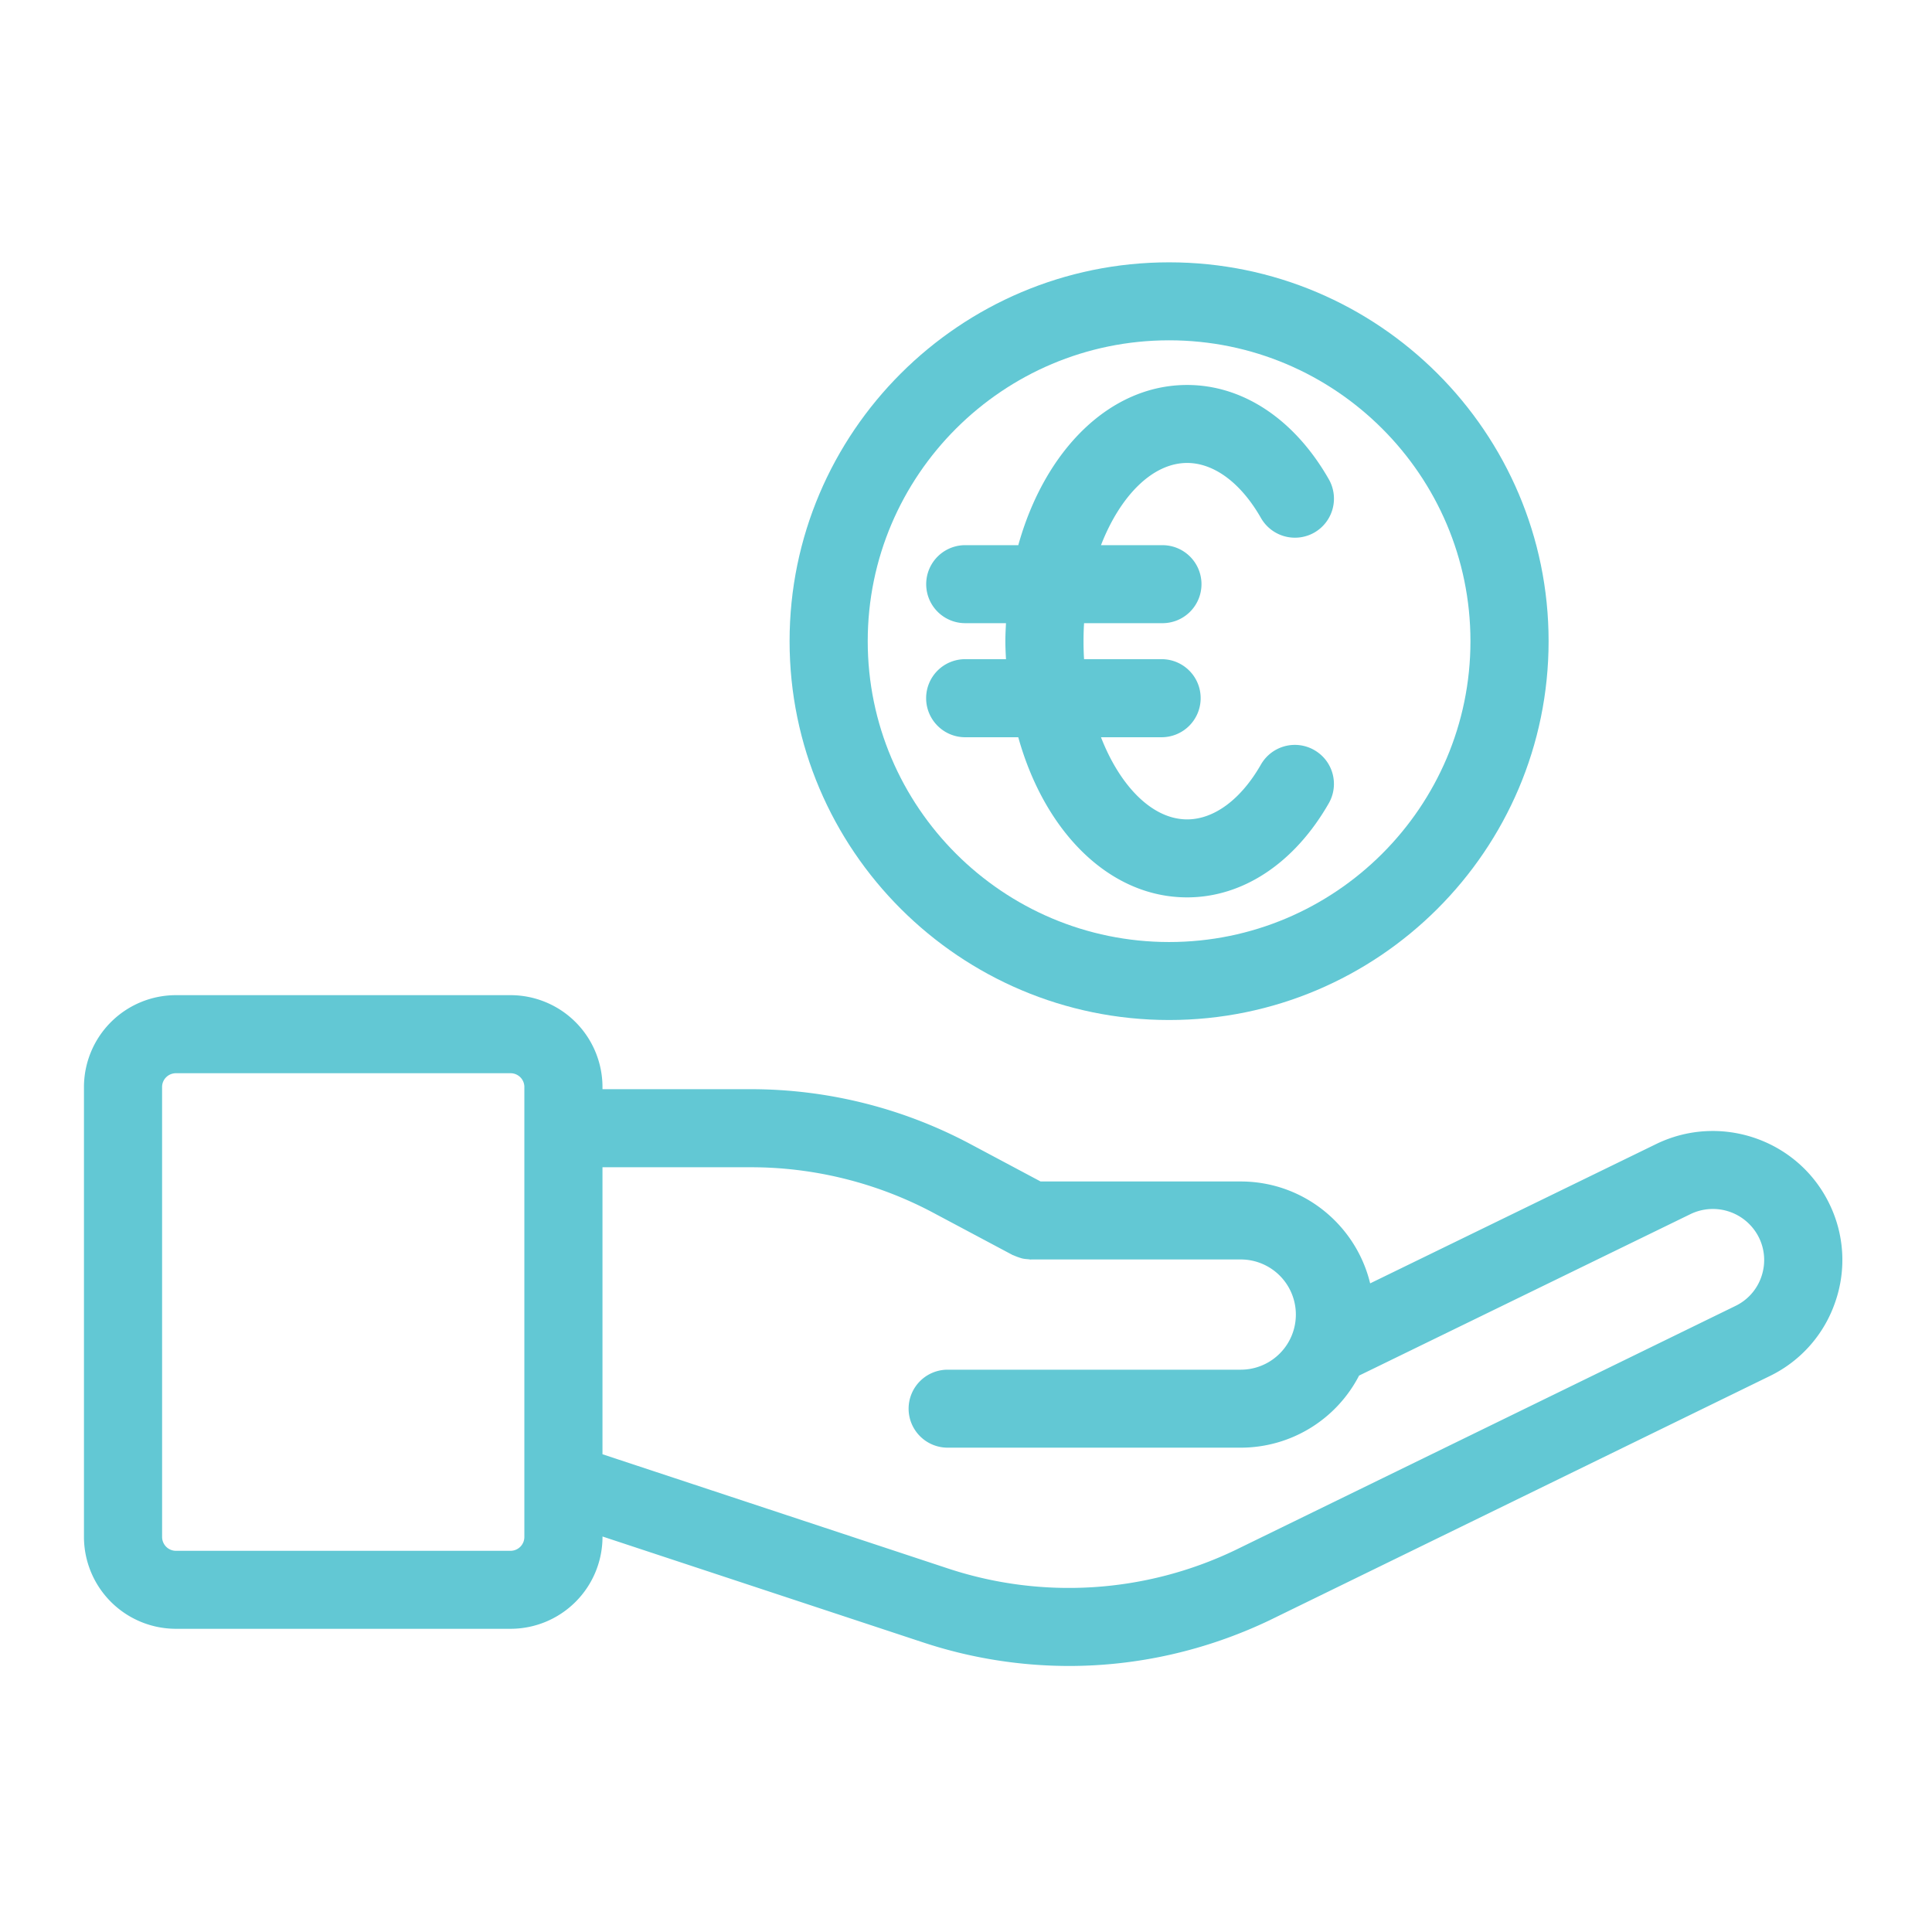
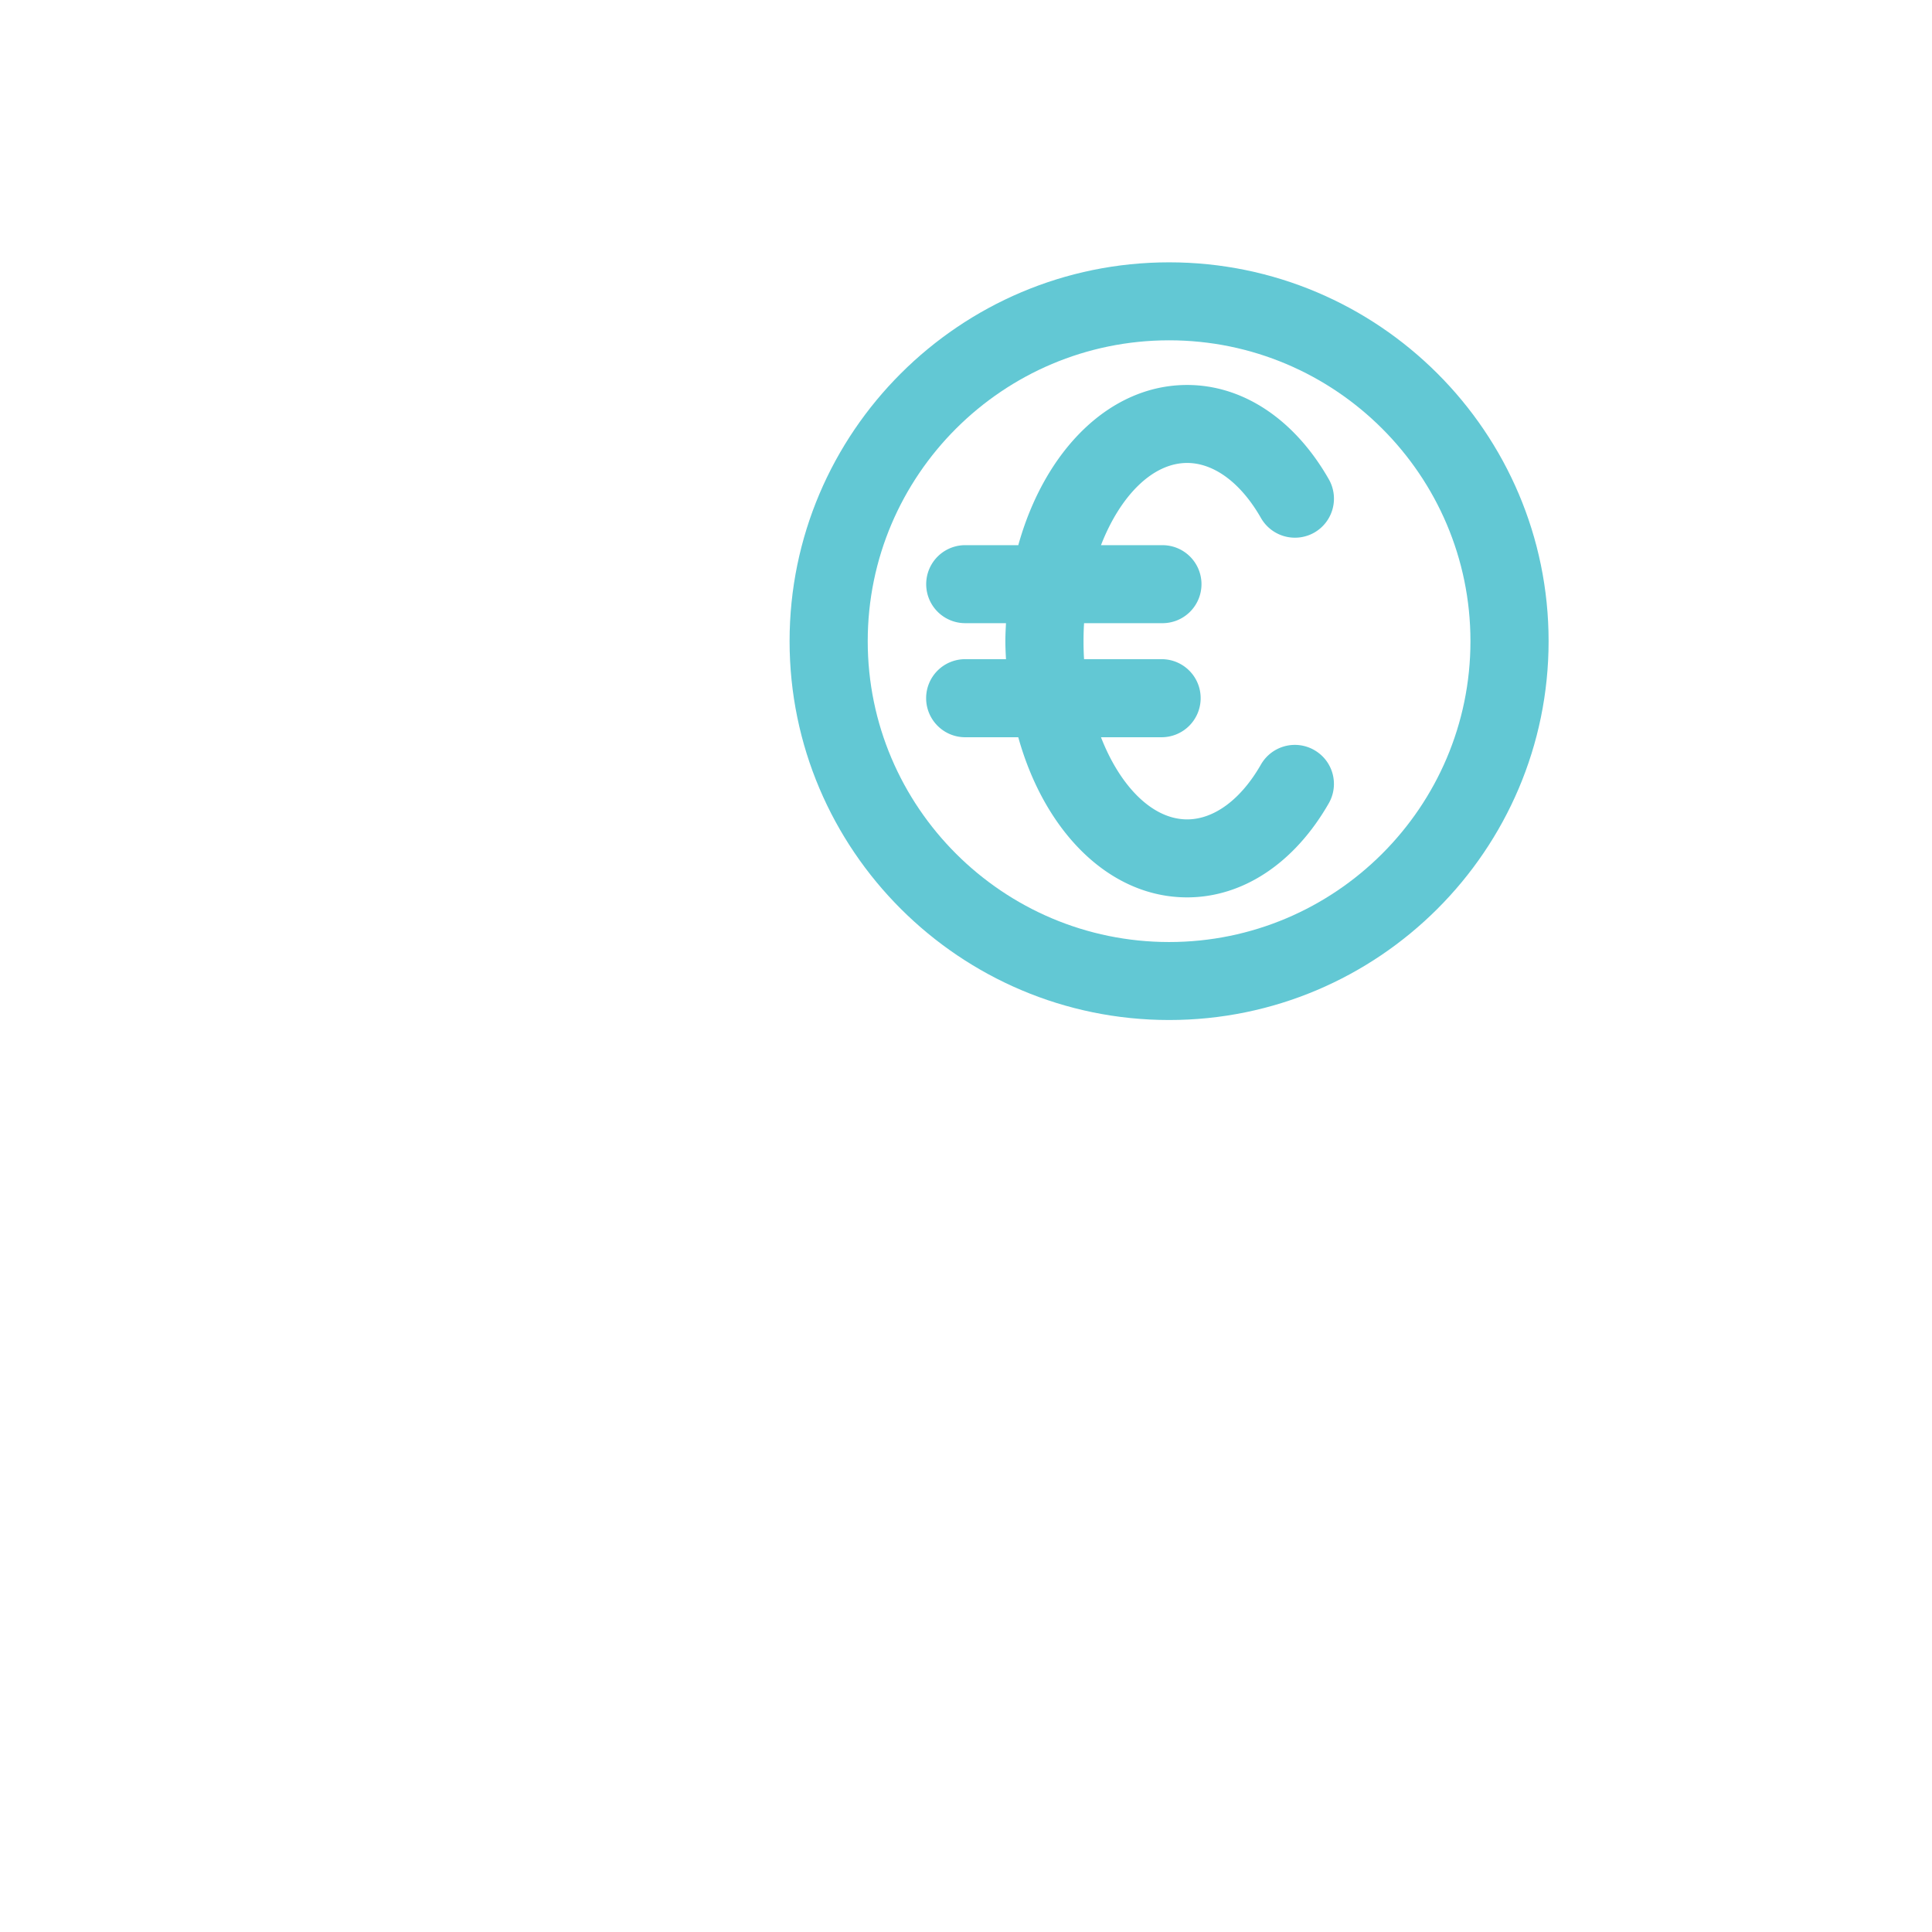
<svg xmlns="http://www.w3.org/2000/svg" width="128" viewBox="0 0 96 96" height="128" version="1.0">
  <defs>
    <clipPath id="a">
-       <path d="M4.086 49h87.75v33.785H4.086Zm0 0" />
-     </clipPath>
+       </clipPath>
    <clipPath id="b">
      <path d="M39 13.035h38V51H39Zm0 0" />
    </clipPath>
  </defs>
  <g clip-path="url(#a)">
    <path fill="#62c8d4" d="M8.742 80.934h16.63a4.571 4.571 0 0 0 4.566-4.563v-.023l15.914 5.257a23.13 23.13 0 0 0 7.265 1.176c3.399 0 6.785-.758 9.942-2.258L87.94 68.375a6.37 6.37 0 0 0 3.254-3.684 6.345 6.345 0 0 0-.308-4.902c-1.555-3.172-5.407-4.488-8.586-2.945L68.082 63.77c-.7-2.899-3.312-5.063-6.43-5.063h-9.945l-3.512-1.871a23.196 23.196 0 0 0-10.87-2.715h-7.388v-.11a4.571 4.571 0 0 0-4.566-4.562H8.742a4.572 4.572 0 0 0-4.57 4.563v22.36a4.572 4.572 0 0 0 4.57 4.562ZM37.324 58c3.14 0 6.27.781 9.043 2.258l3.946 2.101c.027.012.05.016.074.028.086.039.172.07.261.101.055.016.106.035.16.047.09.02.184.028.278.035.047.004.094.016.14.016.008 0 .012-.004.02-.004h10.406a2.738 2.738 0 1 1 0 5.477H47.09a1.94 1.94 0 0 0-1.942 1.937 1.94 1.94 0 0 0 1.942 1.938h14.562a6.621 6.621 0 0 0 5.88-3.582L84 60.328a2.554 2.554 0 0 1 3.402 1.168c.297.606.34 1.297.121 1.938a2.51 2.51 0 0 1-1.289 1.457L61.367 77.03a19.13 19.13 0 0 1-14.297.895l-17.133-5.664V58Zm-29.27-3.988c0-.38.31-.684.688-.684h16.63c.374 0 .683.305.683.684v22.36a.688.688 0 0 1-.684.687H8.742a.689.689 0 0 1-.687-.688Zm0 0" />
  </g>
  <g clip-path="url(#b)">
    <path fill="#62c8d4" d="M58.094 13.035c-10.399 0-18.86 8.445-18.86 18.824 0 10.38 8.461 18.825 18.86 18.825 10.398 0 18.855-8.446 18.855-18.825s-8.457-18.824-18.855-18.824Zm0 33.774c-8.258 0-14.977-6.707-14.977-14.95 0-8.242 6.719-14.949 14.977-14.949 8.254 0 14.972 6.707 14.972 14.95 0 8.242-6.718 14.949-14.972 14.949Zm0 0" />
  </g>
  <path fill="#62c8d4" d="M65.305 37.27a1.942 1.942 0 0 0-2.649.718c-.992 1.735-2.328 2.727-3.668 2.727-1.738 0-3.34-1.664-4.281-4.082h3.012a1.941 1.941 0 0 0 1.941-1.942c0-1.07-.867-1.937-1.941-1.937h-3.852c-.02-.293-.027-.594-.027-.895 0-.3.008-.597.027-.894h3.852a1.938 1.938 0 1 0 0-3.875h-3.012c.941-2.422 2.543-4.086 4.281-4.086 1.34 0 2.676.996 3.668 2.734a1.946 1.946 0 0 0 2.649.727 1.943 1.943 0 0 0 .726-2.645c-1.699-2.98-4.265-4.691-7.043-4.691-3.86 0-7.078 3.254-8.39 7.96H47.96a1.938 1.938 0 1 0 0 3.876h2.027c-.015.297-.031.594-.031.894 0 .305.016.598.031.895h-2.027a1.938 1.938 0 0 0-1.941 1.937c0 1.07.867 1.942 1.94 1.942h2.638c1.312 4.707 4.53 7.957 8.39 7.957 2.774 0 5.336-1.703 7.04-4.676.53-.93.21-2.113-.723-2.644Zm0 0" />
</svg>